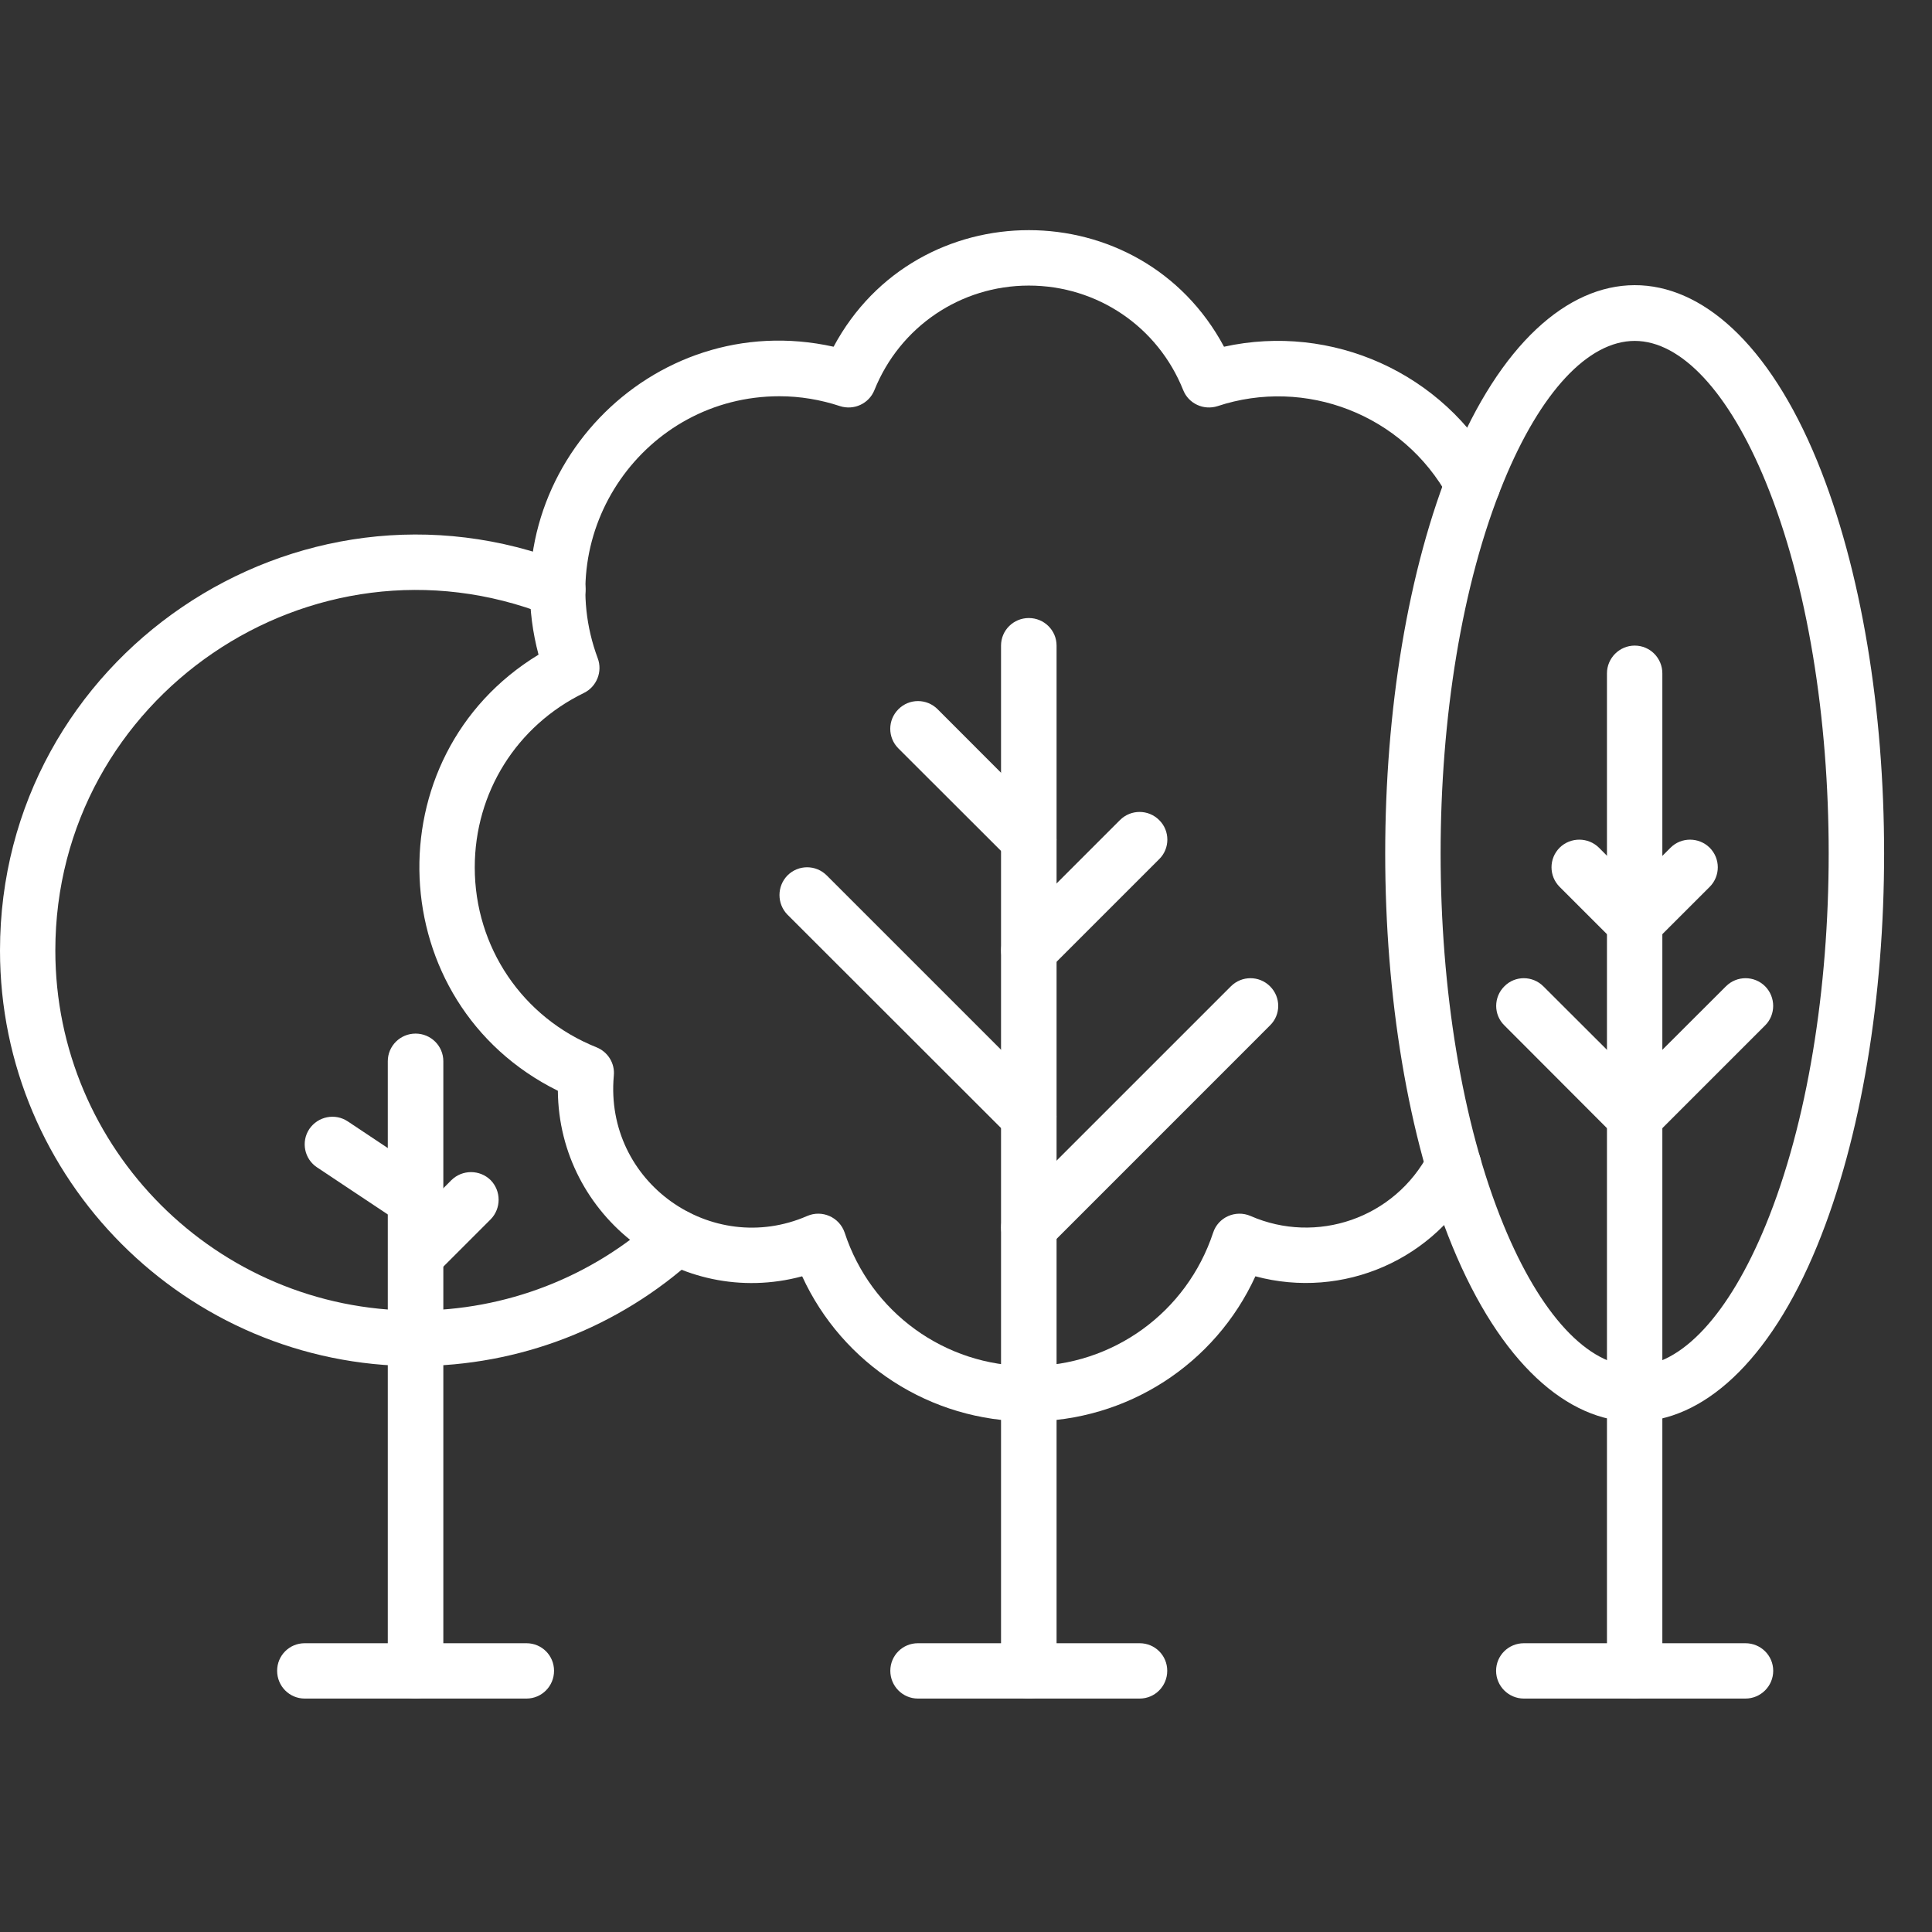
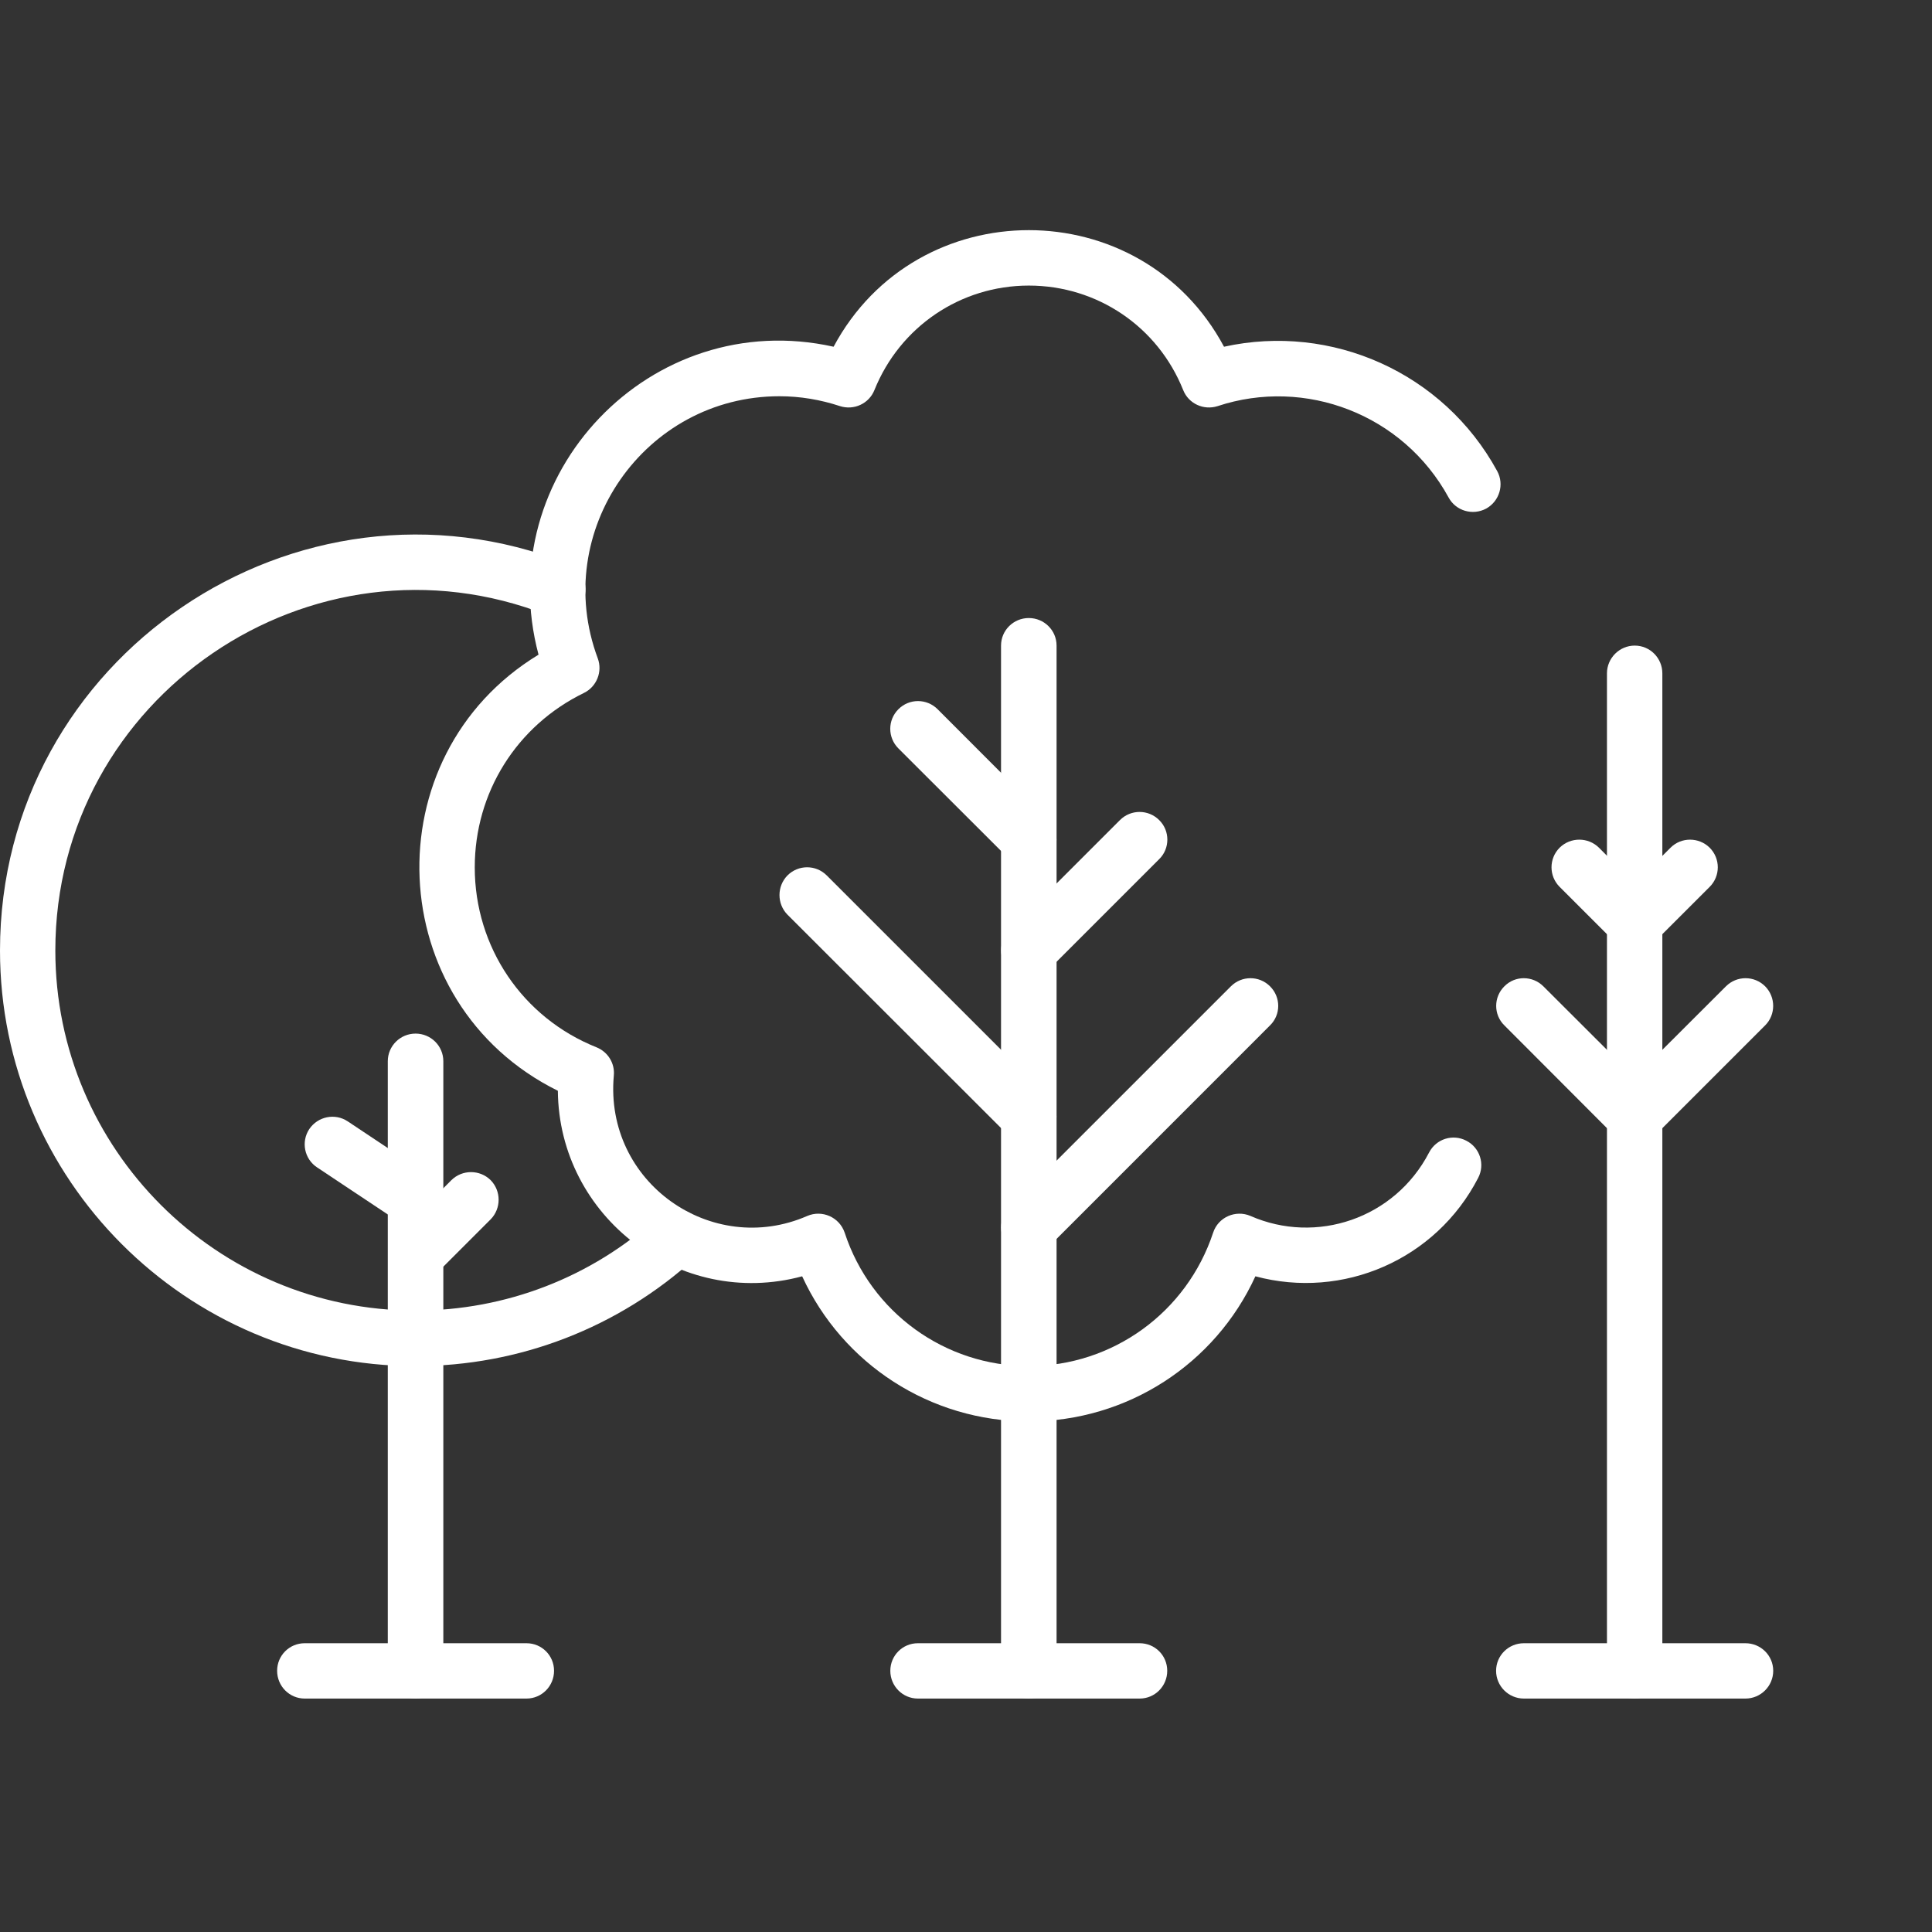
<svg xmlns="http://www.w3.org/2000/svg" version="1.0" preserveAspectRatio="xMidYMid meet" height="50" viewBox="0 0 37.5 37.5" zoomAndPan="magnify" width="50">
  <rect x="0" y="0" width="37.5" height="37.5" fill="#333333" stroke="none" />
  <path fill-rule="nonzero" fill-opacity="1" d="M 19.969 27.59 C 18.059 27.59 16.352 26.477 15.57 24.773 C 13.191 25.414 10.848 23.621 10.828 21.172 C 7.41 19.48 7.215 14.676 10.453 12.707 C 9.52 9.211 12.633 5.941 16.18 6.73 C 17.797 3.711 22.145 3.715 23.758 6.73 C 25.844 6.27 28.016 7.23 29.059 9.141 C 29.203 9.402 29.105 9.727 28.848 9.871 C 28.586 10.012 28.258 9.918 28.117 9.656 C 27.234 8.039 25.332 7.32 23.633 7.883 C 23.363 7.969 23.07 7.836 22.965 7.57 C 22.473 6.34 21.297 5.543 19.969 5.543 C 18.645 5.543 17.469 6.34 16.973 7.57 C 16.867 7.836 16.574 7.969 16.305 7.883 C 15.926 7.758 15.531 7.691 15.129 7.691 C 12.516 7.691 10.684 10.309 11.602 12.777 C 11.699 13.035 11.582 13.328 11.336 13.449 C 10.027 14.086 9.215 15.383 9.215 16.836 C 9.215 18.383 10.141 19.754 11.578 20.328 C 11.801 20.418 11.938 20.641 11.914 20.879 C 11.727 22.953 13.816 24.41 15.668 23.602 C 15.957 23.477 16.293 23.625 16.395 23.926 C 16.902 25.473 18.34 26.516 19.969 26.516 C 21.598 26.516 23.035 25.473 23.547 23.926 C 23.645 23.625 23.984 23.477 24.273 23.602 C 25.547 24.16 27.07 23.656 27.738 22.371 C 27.875 22.105 28.199 22.004 28.461 22.141 C 28.727 22.277 28.828 22.602 28.691 22.863 C 27.871 24.453 26.066 25.23 24.367 24.773 C 23.586 26.477 21.879 27.59 19.969 27.59 Z M 19.969 27.59" fill="#ffffff" />
  <path fill-rule="nonzero" fill-opacity="1" d="M 19.969 32.969 C 19.672 32.969 19.43 32.727 19.43 32.43 L 19.43 12.531 C 19.43 12.234 19.672 11.996 19.969 11.996 C 20.266 11.996 20.508 12.234 20.508 12.531 L 20.508 32.43 C 20.508 32.727 20.266 32.969 19.969 32.969 Z M 19.969 32.969" fill="#ffffff" />
  <path fill-rule="nonzero" fill-opacity="1" d="M 19.59 24.207 C 19.379 23.996 19.379 23.656 19.59 23.445 L 23.891 19.145 C 24.102 18.934 24.441 18.934 24.652 19.145 C 24.863 19.355 24.863 19.695 24.652 19.902 L 20.348 24.207 C 20.141 24.418 19.801 24.418 19.59 24.207 Z M 19.59 24.207" fill="#ffffff" />
  <path fill-rule="nonzero" fill-opacity="1" d="M 19.59 18.828 C 19.379 18.617 19.379 18.277 19.59 18.066 L 21.738 15.918 C 21.949 15.707 22.289 15.707 22.5 15.918 C 22.711 16.125 22.711 16.469 22.5 16.676 L 20.348 18.828 C 20.141 19.039 19.801 19.039 19.59 18.828 Z M 19.59 18.828" fill="#ffffff" />
  <path fill-rule="nonzero" fill-opacity="1" d="M 19.59 22.055 L 15.285 17.754 C 15.078 17.543 15.078 17.203 15.285 16.992 C 15.496 16.781 15.836 16.781 16.047 16.992 L 20.348 21.293 C 20.559 21.504 20.559 21.844 20.348 22.055 C 20.141 22.266 19.801 22.266 19.59 22.055 Z M 19.59 22.055" fill="#ffffff" />
  <path fill-rule="nonzero" fill-opacity="1" d="M 19.59 16.676 L 17.438 14.527 C 17.227 14.316 17.227 13.977 17.438 13.766 C 17.648 13.555 17.988 13.555 18.199 13.766 L 20.348 15.918 C 20.559 16.125 20.559 16.469 20.348 16.676 C 20.141 16.887 19.801 16.887 19.59 16.676 Z M 19.59 16.676" fill="#ffffff" />
  <path fill-rule="nonzero" fill-opacity="1" d="M 22.121 32.969 L 17.816 32.969 C 17.52 32.969 17.281 32.727 17.281 32.43 C 17.281 32.133 17.52 31.895 17.816 31.895 L 22.121 31.895 C 22.418 31.895 22.656 32.133 22.656 32.43 C 22.656 32.727 22.418 32.969 22.121 32.969 Z M 22.121 32.969" fill="#ffffff" />
  <path fill-rule="nonzero" fill-opacity="1" d="M 8.066 32.969 C 7.77 32.969 7.527 32.727 7.527 32.43 L 7.527 20.598 C 7.527 20.301 7.77 20.062 8.066 20.062 C 8.363 20.062 8.605 20.301 8.605 20.598 L 8.605 32.43 C 8.605 32.727 8.363 32.969 8.066 32.969 Z M 8.066 32.969" fill="#ffffff" />
  <path fill-rule="nonzero" fill-opacity="1" d="M 10.219 32.969 L 5.914 32.969 C 5.617 32.969 5.379 32.727 5.379 32.43 C 5.379 32.133 5.617 31.895 5.914 31.895 L 10.219 31.895 C 10.516 31.895 10.754 32.133 10.754 32.43 C 10.754 32.727 10.516 32.969 10.219 32.969 Z M 10.219 32.969" fill="#ffffff" />
  <path fill-rule="nonzero" fill-opacity="1" d="M 33.879 32.969 L 29.578 32.969 C 29.281 32.969 29.039 32.727 29.039 32.43 C 29.039 32.133 29.281 31.895 29.578 31.895 L 33.879 31.895 C 34.176 31.895 34.418 32.133 34.418 32.43 C 34.418 32.727 34.176 32.969 33.879 32.969 Z M 33.879 32.969" fill="#ffffff" />
-   <path fill-rule="nonzero" fill-opacity="1" d="M 28.188 24.184 C 26.453 19.957 26.453 13.176 28.188 8.945 C 30.051 4.414 33.398 4.383 35.27 8.945 C 37.004 13.176 37.004 19.957 35.27 24.184 C 33.41 28.719 30.062 28.746 28.188 24.184 Z M 31.73 6.617 C 30.824 6.617 29.898 7.613 29.184 9.355 C 27.555 13.324 27.555 19.809 29.184 23.777 C 29.898 25.516 30.824 26.516 31.73 26.516 C 32.633 26.516 33.559 25.516 34.273 23.777 C 35.902 19.809 35.902 13.324 34.273 9.355 C 33.559 7.613 32.633 6.617 31.73 6.617 Z M 31.73 6.617" fill="#ffffff" />
  <path fill-rule="nonzero" fill-opacity="1" d="M 31.73 32.969 C 31.434 32.969 31.191 32.727 31.191 32.43 L 31.191 13.07 C 31.191 12.773 31.434 12.531 31.73 12.531 C 32.027 12.531 32.266 12.773 32.266 13.07 L 32.266 32.43 C 32.266 32.727 32.027 32.969 31.73 32.969 Z M 31.73 32.969" fill="#ffffff" />
  <path fill-rule="nonzero" fill-opacity="1" d="M 31.73 22.211 C 31.254 22.211 31.008 21.633 31.348 21.293 L 33.5 19.145 C 33.711 18.934 34.051 18.934 34.262 19.145 C 34.469 19.355 34.469 19.695 34.262 19.902 L 32.109 22.055 C 32.004 22.16 31.867 22.211 31.73 22.211 Z M 31.73 22.211" fill="#ffffff" />
  <path fill-rule="nonzero" fill-opacity="1" d="M 31.73 18.449 C 31.254 18.449 31.008 17.871 31.348 17.531 L 32.426 16.453 C 32.633 16.246 32.973 16.246 33.184 16.453 C 33.395 16.664 33.395 17.004 33.184 17.215 L 32.109 18.289 C 32.004 18.395 31.867 18.449 31.73 18.449 Z M 31.73 18.449" fill="#ffffff" />
  <path fill-rule="nonzero" fill-opacity="1" d="M 31.348 22.055 L 29.199 19.902 C 28.988 19.695 28.988 19.355 29.199 19.145 C 29.406 18.934 29.746 18.934 29.957 19.145 L 32.109 21.293 C 32.32 21.504 32.32 21.844 32.109 22.055 C 31.898 22.266 31.559 22.266 31.348 22.055 Z M 31.348 22.055" fill="#ffffff" />
  <path fill-rule="nonzero" fill-opacity="1" d="M 31.348 18.289 L 30.273 17.215 C 30.062 17.004 30.062 16.664 30.273 16.453 C 30.484 16.246 30.824 16.246 31.035 16.453 L 32.109 17.531 C 32.32 17.742 32.32 18.082 32.109 18.289 C 31.898 18.5 31.559 18.5 31.348 18.289 Z M 31.348 18.289" fill="#ffffff" />
  <path fill-rule="nonzero" fill-opacity="1" d="M 8.066 26.516 C 3.617 26.516 0 22.895 0 18.449 C 0 12.762 5.754 8.863 11.023 10.941 C 11.301 11.051 11.438 11.363 11.328 11.637 C 11.219 11.914 10.906 12.051 10.629 11.941 C 6.047 10.137 1.074 13.535 1.074 18.449 C 1.074 22.305 4.211 25.438 8.066 25.438 C 9.812 25.438 11.484 24.793 12.773 23.617 C 12.992 23.418 13.332 23.434 13.531 23.656 C 13.73 23.875 13.715 24.215 13.496 24.414 C 12.008 25.77 10.078 26.516 8.066 26.516 Z M 8.066 26.516" fill="#ffffff" />
  <path fill-rule="nonzero" fill-opacity="1" d="M 7.77 23.734 L 6.156 22.66 C 5.906 22.496 5.84 22.16 6.004 21.914 C 6.172 21.668 6.504 21.602 6.75 21.766 L 8.363 22.84 C 8.613 23.004 8.68 23.34 8.516 23.586 C 8.348 23.836 8.016 23.898 7.77 23.734 Z M 7.77 23.734" fill="#ffffff" />
  <path fill-rule="nonzero" fill-opacity="1" d="M 7.688 24.746 C 7.477 24.535 7.477 24.195 7.688 23.984 L 8.762 22.906 C 8.973 22.699 9.312 22.699 9.523 22.906 C 9.73 23.117 9.73 23.457 9.523 23.668 L 8.445 24.746 C 8.238 24.953 7.895 24.953 7.688 24.746 Z M 7.688 24.746" fill="#ffffff" />
</svg>